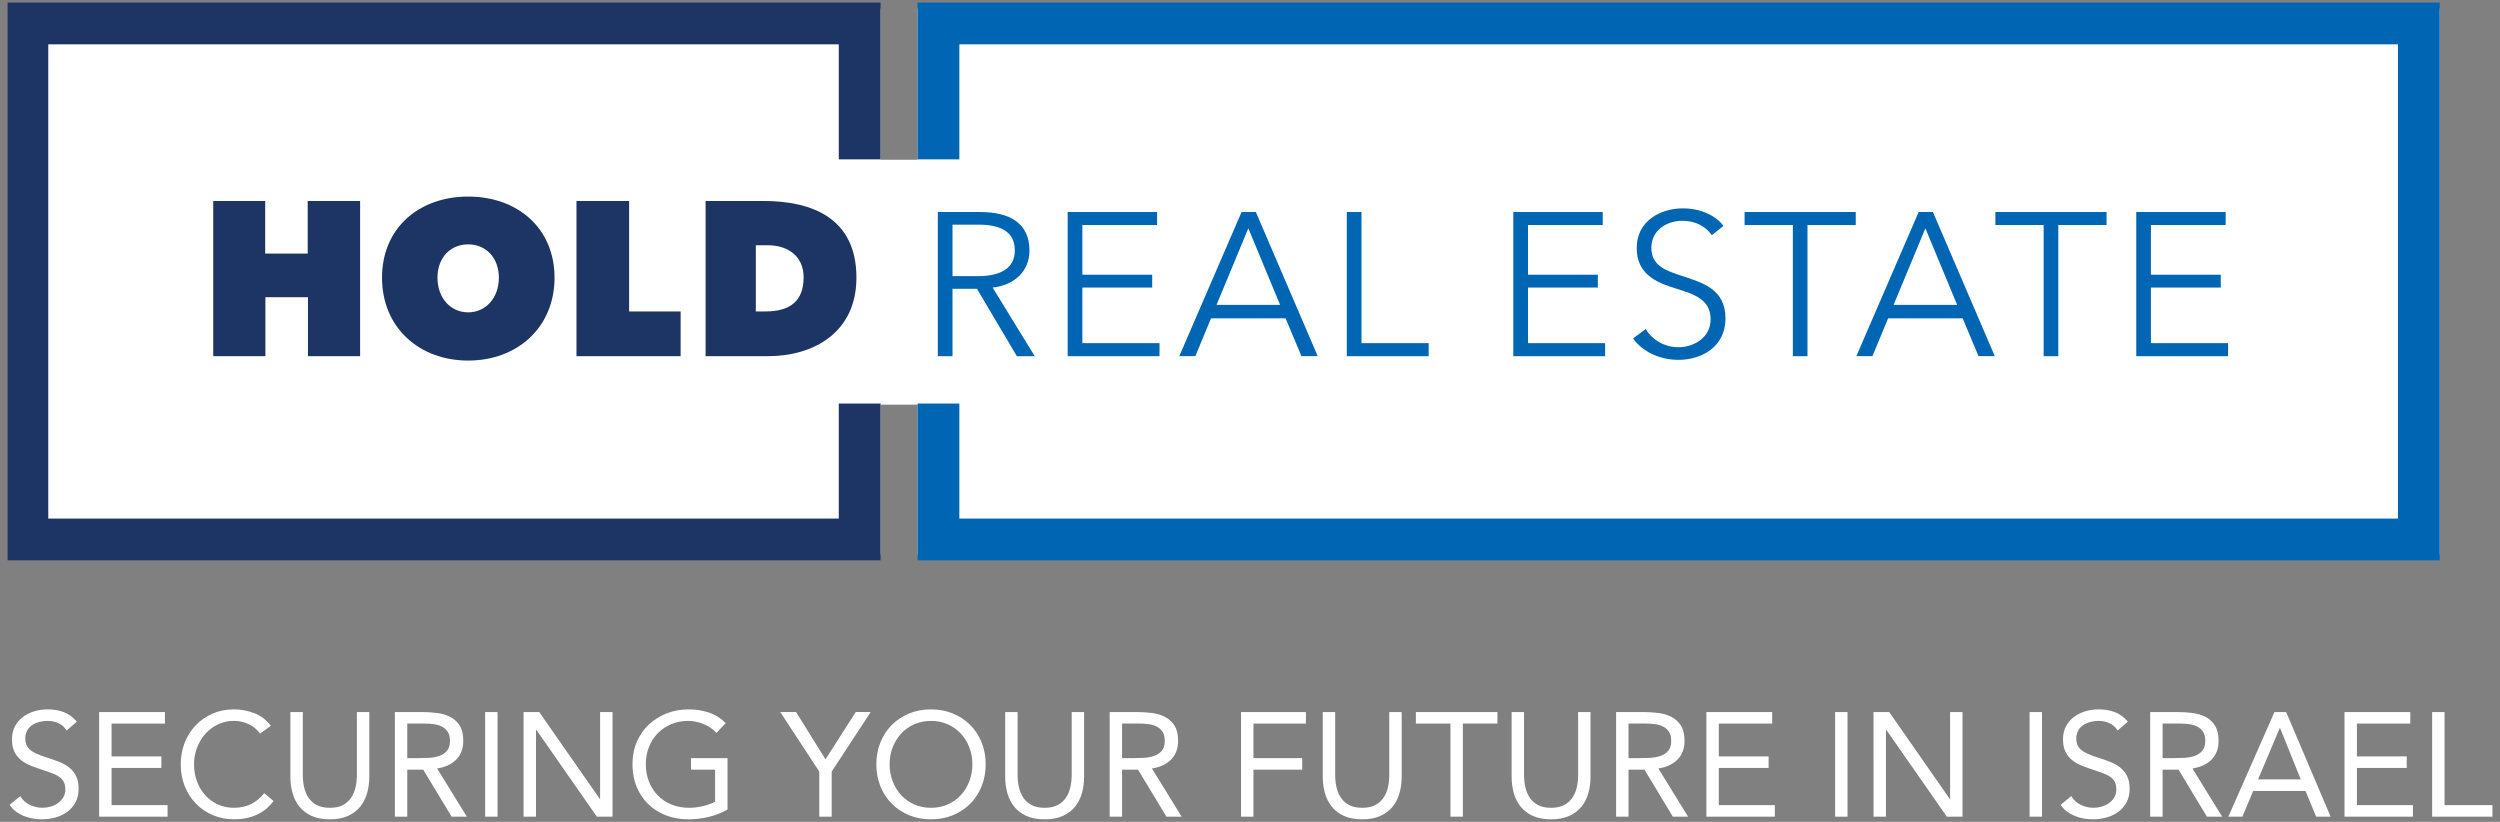
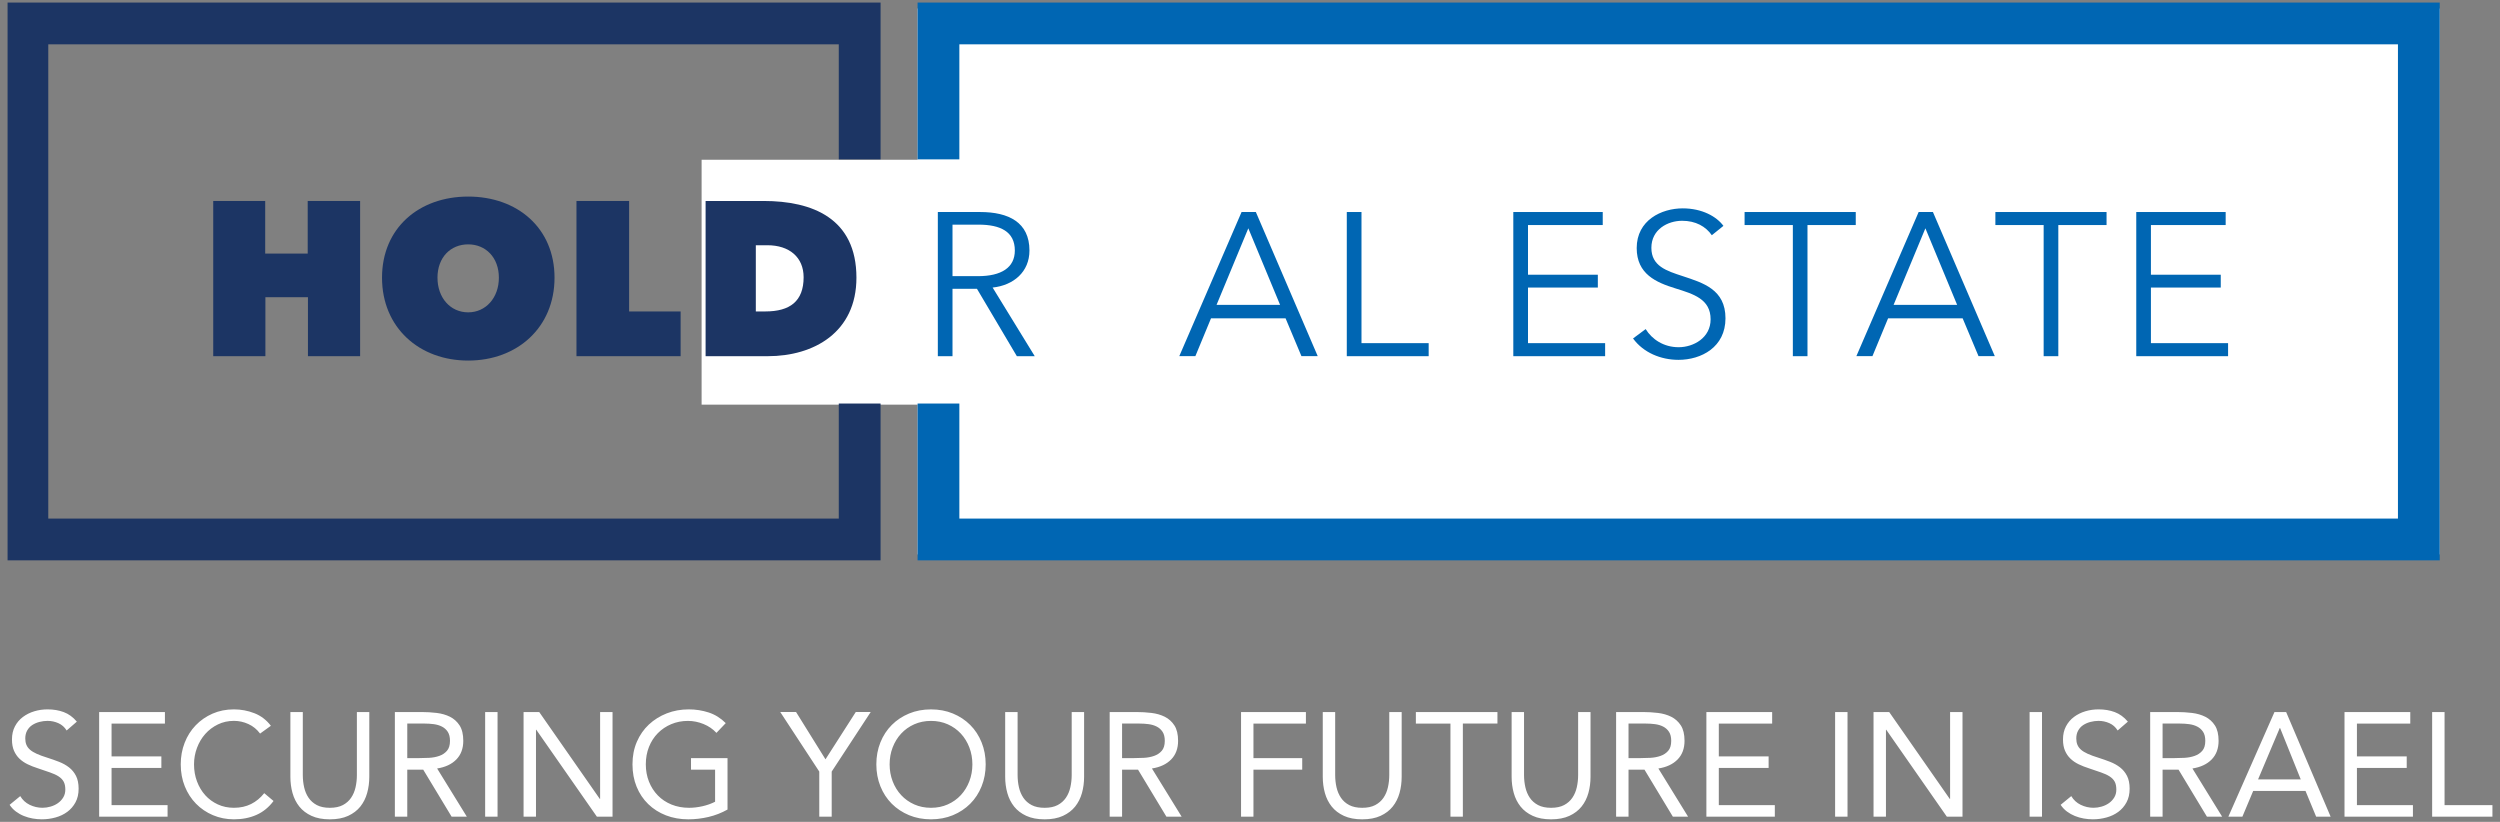
<svg xmlns="http://www.w3.org/2000/svg" xmlns:xlink="http://www.w3.org/1999/xlink" id="Layer_1" x="0px" y="0px" viewBox="0 0 320.401 105.335" style="enable-background:new 0 0 320.401 105.335;" xml:space="preserve">
  <rect x="0" y="0" width="320.401" height="105.335" fill="#808080" stroke="none" />
  <style type="text/css">	.st0{fill:#FFFFFF;}	.st1{fill:#1C3564;}	.st2{fill:#0066B3;}	.st3{clip-path:url(#SVGID_00000183237854863002293430000001557742229650309022_);fill:#1C3564;}	.st4{clip-path:url(#SVGID_00000013877808045855849630000007528180898186540961_);fill:#1C3564;}	.st5{clip-path:url(#SVGID_00000013877808045855849630000007528180898186540961_);fill:#0066B3;}	.st6{clip-path:url(#SVGID_00000093863405501229084130000006358885349579071122_);fill:#0066B3;}	.st7{clip-path:url(#SVGID_00000067207684814659101750000011510436439013510821_);fill:#FFFFFF;}</style>
  <g>
-     <rect x="1.728" y="1.089" class="st0" width="111.129" height="69.967" />
    <rect x="117.597" y="1.089" class="st0" width="195.078" height="69.967" />
    <rect x="89.918" y="20.474" class="st0" width="195.635" height="31.385" />
    <polygon class="st1" points="0.97,0.329 0.97,71.814 112.855,71.814 112.855,51.717   107.498,51.717 107.498,66.461 6.187,66.461 6.187,5.681 107.498,5.681   107.498,20.424 112.855,20.424 112.855,0.329  " />
    <polygon class="st2" points="117.598,0.329 117.598,20.424 122.952,20.424 122.952,5.681   307.322,5.681 307.322,66.461 122.952,66.461 122.952,51.717 117.598,51.717   117.598,71.814 312.677,71.814 312.677,0.329  " />
    <polygon class="st1" points="39.467,38.09 34.013,38.09 34.013,45.649 27.327,45.649   27.327,25.756 33.988,25.756 33.988,32.499 39.436,32.499 39.436,25.756 46.153,25.756   46.153,45.649 39.467,45.649  " />
    <g>
      <defs>
        <rect id="SVGID_1_" x="0.97" y="0.329" width="318.462" height="104.676" />
      </defs>
      <clipPath id="SVGID_00000158735995445953972380000000778812459156772499_">
        <use xlink:href="#SVGID_1_" style="overflow:visible;" />
      </clipPath>
      <path style="clip-path:url(#SVGID_00000158735995445953972380000000778812459156772499_);fill:#1C3564;" d="   M60.004,25.192c6.29,0,11.065,4.019,11.065,10.397S66.294,46.211,60.004,46.211   c-6.294,0-11.044-4.244-11.044-10.622S53.71,25.192,60.004,25.192 M60.004,40.03   c2.247,0,3.932-1.853,3.932-4.441c0-2.586-1.685-4.271-3.932-4.271   c-2.277,0-3.936,1.685-3.936,4.271C56.068,38.176,57.727,40.03,60.004,40.03" />
    </g>
    <polygon class="st1" points="73.881,25.756 80.628,25.756 80.628,39.917 87.228,39.917   87.228,45.649 73.881,45.649  " />
    <g>
      <defs>
        <rect id="SVGID_00000059281488015333597220000000503869825865516450_" x="0.97" y="0.329" width="318.462" height="104.676" />
      </defs>
      <clipPath id="SVGID_00000182512597992066774360000016728296764816458159_">
        <use xlink:href="#SVGID_00000059281488015333597220000000503869825865516450_" style="overflow:visible;" />
      </clipPath>
      <path style="clip-path:url(#SVGID_00000182512597992066774360000016728296764816458159_);fill:#1C3564;" d="M90.43,45.649   v-19.893h7.419c6.265,0,11.912,2.218,11.912,9.833   c0,6.996-5.449,10.06-11.351,10.06H90.43z M96.866,31.431v8.483h1.237   c3.117,0,4.889-1.291,4.889-4.382c0-2.559-1.828-4.102-4.639-4.102H96.866z" />
      <path style="clip-path:url(#SVGID_00000182512597992066774360000016728296764816458159_);fill:#0066B3;" d="   M122.073,45.648h-1.88V27.173h5.428c3.655,0,6.315,1.332,6.315,4.931   c0,2.741-2.035,4.463-4.721,4.75l5.398,8.794h-2.293l-5.113-8.637h-3.134   V45.648z M122.073,35.393h3.264c2.999,0,4.725-1.097,4.725-3.289   c0-2.426-1.859-3.313-4.647-3.313h-3.341V35.393z" />
    </g>
-     <polygon class="st2" points="138.717,43.978 148.603,43.978 148.603,45.649 136.833,45.649   136.833,27.172 148.296,27.172 148.296,28.842 138.717,28.842 138.717,35.208   147.668,35.208 147.668,36.853 138.717,36.853  " />
    <path class="st2" d="M153.198,45.646h-2.061l7.984-18.476h1.828l7.932,18.476h-2.087  l-2.035-4.851h-9.554L153.198,45.646z M155.914,39.072h8.142l-4.072-9.812  L155.914,39.072z" />
    <polygon class="st2" points="174.489,43.978 183.098,43.978 183.098,45.649 172.605,45.649   172.605,27.172 174.489,27.172  " />
    <polygon class="st2" points="195.829,43.978 205.714,43.978 205.714,45.649 193.946,45.649   193.946,27.172 205.407,27.172 205.407,28.842 195.829,28.842 195.829,35.208   204.779,35.208 204.779,36.853 195.829,36.853  " />
    <g>
      <defs>
        <rect id="SVGID_00000127737364190221790890000018176755549719944599_" x="0.97" y="0.329" width="318.462" height="104.676" />
      </defs>
      <clipPath id="SVGID_00000079461507555501190580000017527621156599468947_">
        <use xlink:href="#SVGID_00000127737364190221790890000018176755549719944599_" style="overflow:visible;" />
      </clipPath>
      <path style="clip-path:url(#SVGID_00000079461507555501190580000017527621156599468947_);fill:#0066B3;" d="   M219.388,30.147c-0.78-1.124-2.061-1.852-3.807-1.852   c-1.828,0-3.94,1.095-3.94,3.47c0,2.347,1.953,2.949,4.017,3.625   c2.608,0.865,5.48,1.701,5.48,5.404c0,3.705-3.105,5.324-6.024,5.324   c-2.248,0-4.494-0.914-5.823-2.741l1.617-1.201   c0.81,1.306,2.298,2.323,4.228,2.323c1.901,0,4.096-1.199,4.096-3.573   c0-2.587-2.168-3.238-4.514-3.968c-2.452-0.757-4.958-1.825-4.958-5.166   c0-3.576,3.182-5.089,5.898-5.089c2.479,0,4.332,1.042,5.217,2.243L219.388,30.147   z" />
    </g>
    <polygon class="st2" points="231.648,45.649 229.772,45.649 229.772,28.842 223.587,28.842   223.587,27.172 237.834,27.172 237.834,28.842 231.648,28.842  " />
    <path class="st2" d="M239.973,45.646h-2.061l7.984-18.476h1.828l7.932,18.476h-2.087  l-2.035-4.851h-9.554L239.973,45.646z M242.684,39.072h8.143l-4.069-9.812  L242.684,39.072z" />
    <polygon class="st2" points="263.795,45.649 261.915,45.649 261.915,28.842 255.729,28.842   255.729,27.172 269.977,27.172 269.977,28.842 263.795,28.842  " />
    <polygon class="st2" points="275.663,43.978 285.552,43.978 285.552,45.649 273.784,45.649   273.784,27.172 285.242,27.172 285.242,28.842 275.663,28.842 275.663,35.208   284.613,35.208 284.613,36.853 275.663,36.853  " />
    <g>
      <defs>
        <rect id="SVGID_00000155114544650964506080000013856448034757528241_" x="0.97" y="0.329" width="318.462" height="104.676" />
      </defs>
      <clipPath id="SVGID_00000071528322899728311390000017800663318447171475_">
        <use xlink:href="#SVGID_00000155114544650964506080000013856448034757528241_" style="overflow:visible;" />
      </clipPath>
      <path style="clip-path:url(#SVGID_00000071528322899728311390000017800663318447171475_);fill:#FFFFFF;" d="M9.848,92.486   c-0.492-0.581-1.05-0.989-1.676-1.222c-0.624-0.233-1.316-0.35-2.074-0.35   c-0.593,0-1.162,0.082-1.704,0.246s-1.029,0.408-1.458,0.728   c-0.429,0.322-0.771,0.723-1.022,1.204c-0.253,0.48-0.38,1.041-0.38,1.685   c0,0.557,0.086,1.032,0.256,1.43c0.172,0.398,0.405,0.74,0.7,1.022   c0.298,0.285,0.648,0.525,1.052,0.721c0.404,0.195,0.847,0.368,1.326,0.52   c0.593,0.202,1.111,0.378,1.552,0.53c0.443,0.152,0.809,0.322,1.1,0.512   c0.29,0.188,0.503,0.413,0.643,0.672c0.139,0.259,0.21,0.596,0.21,1.012   c0,0.38-0.089,0.713-0.266,1.004c-0.177,0.291-0.404,0.534-0.682,0.73   c-0.277,0.195-0.591,0.345-0.938,0.444c-0.346,0.101-0.69,0.152-1.032,0.152   c-0.581,0-1.129-0.127-1.648-0.378c-0.517-0.253-0.921-0.626-1.211-1.118   l-1.364,1.118c0.228,0.34,0.499,0.627,0.814,0.862   c0.315,0.233,0.652,0.423,1.014,0.567c0.36,0.146,0.735,0.253,1.126,0.322   c0.391,0.07,0.783,0.105,1.174,0.105c0.606,0,1.194-0.08,1.762-0.238   c0.568-0.157,1.07-0.398,1.505-0.72c0.436-0.322,0.786-0.728,1.052-1.221   c0.266-0.494,0.398-1.073,0.398-1.744c0-0.655-0.111-1.202-0.332-1.638   c-0.221-0.435-0.517-0.797-0.89-1.088c-0.373-0.291-0.802-0.53-1.288-0.72   c-0.487-0.188-0.989-0.366-1.506-0.53c-0.53-0.163-0.977-0.328-1.344-0.492   c-0.366-0.165-0.657-0.342-0.87-0.53c-0.215-0.19-0.37-0.401-0.464-0.636   c-0.096-0.233-0.142-0.501-0.142-0.804c0-0.391,0.082-0.731,0.245-1.022   c0.165-0.291,0.382-0.525,0.654-0.702c0.271-0.176,0.578-0.309,0.918-0.397   c0.342-0.089,0.689-0.134,1.042-0.134c0.479,0,0.941,0.098,1.382,0.294   c0.443,0.195,0.796,0.508,1.062,0.938L9.848,92.486z M12.708,104.664h8.769   v-1.476h-7.179v-4.773h6.383v-1.478h-6.383v-4.204h6.838v-1.478h-8.429V104.664z    M34.716,93.016c-0.57-0.745-1.273-1.282-2.112-1.61   c-0.841-0.328-1.714-0.492-2.624-0.492c-0.997,0-1.912,0.183-2.746,0.548   c-0.832,0.367-1.552,0.865-2.158,1.498c-0.606,0.631-1.077,1.375-1.41,2.234   c-0.336,0.858-0.502,1.78-0.502,2.765c0,1.022,0.173,1.964,0.52,2.822   c0.347,0.859,0.827,1.6,1.44,2.226c0.612,0.624,1.334,1.114,2.168,1.468   c0.832,0.353,1.73,0.53,2.689,0.53c1.074,0,2.036-0.19,2.888-0.569   c0.854-0.378,1.582-0.972,2.188-1.78l-1.194-1.003   c-0.48,0.606-1.041,1.07-1.685,1.392c-0.644,0.322-1.377,0.482-2.198,0.482   c-0.757,0-1.448-0.145-2.074-0.436c-0.624-0.29-1.161-0.685-1.61-1.183   c-0.447-0.499-0.797-1.087-1.05-1.762c-0.253-0.675-0.38-1.405-0.38-2.188   c0-0.731,0.127-1.436,0.38-2.111c0.253-0.676,0.606-1.27,1.06-1.782   c0.454-0.51,0.994-0.918,1.62-1.221c0.624-0.304,1.309-0.456,2.054-0.456   c0.644,0,1.263,0.136,1.856,0.408c0.593,0.271,1.093,0.679,1.496,1.221   L34.716,93.016z M47.33,91.255h-1.592v8.069c0,0.543-0.056,1.067-0.17,1.572   c-0.114,0.505-0.302,0.953-0.568,1.344c-0.264,0.392-0.619,0.704-1.06,0.938   c-0.442,0.233-0.998,0.35-1.668,0.35c-0.668,0-1.225-0.117-1.666-0.35   c-0.442-0.233-0.794-0.546-1.06-0.938c-0.266-0.391-0.454-0.839-0.568-1.344   c-0.114-0.505-0.17-1.029-0.17-1.572v-8.069h-1.592v8.296   c0,0.731,0.091,1.426,0.274,2.083c0.184,0.657,0.474,1.235,0.872,1.734   c0.398,0.498,0.918,0.896,1.562,1.192c0.644,0.297,1.427,0.446,2.348,0.446   c0.922,0,1.706-0.149,2.35-0.446c0.644-0.297,1.164-0.695,1.562-1.192   c0.397-0.499,0.688-1.077,0.87-1.734c0.183-0.657,0.276-1.351,0.276-2.083   V91.255z M50.606,104.664h1.59v-6.023h2.045l3.638,6.023h1.95l-3.807-6.175   c1.048-0.163,1.869-0.548,2.462-1.154c0.593-0.607,0.89-1.402,0.89-2.386   c0-0.834-0.159-1.493-0.474-1.98c-0.315-0.485-0.726-0.855-1.23-1.108   c-0.506-0.252-1.077-0.416-1.714-0.492c-0.638-0.076-1.278-0.114-1.922-0.114   h-3.428V104.664z M52.196,92.732h2.234c0.392,0,0.78,0.025,1.166,0.076   c0.384,0.051,0.731,0.153,1.041,0.312c0.311,0.157,0.56,0.382,0.75,0.672   c0.188,0.291,0.284,0.676,0.284,1.156c0,0.555-0.129,0.982-0.39,1.278   c-0.259,0.297-0.586,0.515-0.984,0.652c-0.398,0.139-0.832,0.222-1.306,0.247   c-0.474,0.025-0.932,0.038-1.374,0.038h-1.42V92.732z M62.177,104.664h1.59   V91.255H62.177V104.664z M67.102,104.664h1.59v-11.137h0.038l7.766,11.137h2.007   V91.255h-1.592v11.137h-0.037l-7.766-11.137h-2.007V104.664z M93.238,97.165h-4.678   v1.476h3.087v4.11c-0.492,0.253-1.035,0.444-1.628,0.578   c-0.593,0.132-1.162,0.198-1.704,0.198c-0.821,0-1.572-0.139-2.254-0.416   c-0.682-0.278-1.266-0.667-1.752-1.166c-0.485-0.498-0.865-1.088-1.136-1.77   c-0.271-0.682-0.406-1.42-0.406-2.216c0-0.807,0.135-1.552,0.406-2.234   c0.271-0.682,0.651-1.27,1.136-1.762c0.487-0.492,1.057-0.877,1.714-1.154   c0.657-0.278,1.37-0.418,2.14-0.418c0.682,0,1.349,0.134,1.998,0.398   c0.651,0.266,1.204,0.644,1.658,1.136l1.192-1.25   c-0.644-0.643-1.372-1.098-2.188-1.364c-0.814-0.264-1.662-0.397-2.547-0.397   c-1.01,0-1.952,0.17-2.822,0.51c-0.872,0.342-1.635,0.818-2.292,1.43   c-0.655,0.613-1.17,1.351-1.543,2.216c-0.373,0.865-0.56,1.828-0.56,2.888   c0,1.049,0.177,2.005,0.53,2.87c0.354,0.865,0.849,1.606,1.488,2.225   c0.637,0.619,1.392,1.1,2.263,1.44c0.872,0.34,1.831,0.512,2.88,0.512   c0.87,0,1.732-0.103,2.585-0.304c0.852-0.201,1.664-0.517,2.434-0.948V97.165z    M105,104.664h1.59v-5.777l5-7.633h-1.914l-3.881,6.061l-3.77-6.061   H99.999l5,7.633V104.664z M122.13,104.475   c0.854-0.354,1.592-0.844,2.216-1.468c0.626-0.626,1.111-1.371,1.458-2.236   c0.347-0.865,0.522-1.801,0.522-2.812c0-1.01-0.174-1.948-0.522-2.812   c-0.347-0.865-0.832-1.61-1.458-2.234c-0.624-0.626-1.363-1.115-2.216-1.468   c-0.852-0.354-1.79-0.53-2.812-0.53s-1.96,0.176-2.812,0.53   c-0.852,0.353-1.59,0.842-2.216,1.468c-0.624,0.624-1.111,1.37-1.458,2.234   c-0.347,0.865-0.52,1.803-0.52,2.812c0,1.011,0.173,1.948,0.52,2.812   c0.347,0.865,0.834,1.61,1.458,2.236c0.626,0.624,1.364,1.114,2.216,1.468   c0.852,0.353,1.79,0.53,2.812,0.53S121.278,104.828,122.13,104.475    M117.167,103.092c-0.65-0.29-1.208-0.688-1.675-1.192   c-0.468-0.505-0.831-1.095-1.09-1.772c-0.259-0.675-0.388-1.398-0.388-2.168   c0-0.771,0.129-1.493,0.388-2.168c0.259-0.675,0.622-1.266,1.09-1.772   c0.467-0.505,1.025-0.901,1.675-1.192c0.651-0.29,1.368-0.436,2.15-0.436   c0.783,0,1.5,0.146,2.15,0.436c0.65,0.291,1.209,0.688,1.676,1.192   c0.467,0.506,0.83,1.097,1.088,1.772c0.259,0.675,0.39,1.398,0.39,2.168   c0,0.771-0.131,1.493-0.39,2.168c-0.259,0.676-0.622,1.267-1.088,1.772   c-0.467,0.505-1.027,0.903-1.676,1.192c-0.65,0.291-1.367,0.436-2.15,0.436   C118.536,103.528,117.818,103.383,117.167,103.092 M138.939,91.255h-1.59v8.069   c0,0.543-0.058,1.067-0.172,1.572c-0.112,0.505-0.302,0.953-0.568,1.344   c-0.266,0.392-0.619,0.704-1.06,0.938c-0.443,0.233-0.997,0.35-1.666,0.35   s-1.225-0.117-1.668-0.35c-0.442-0.233-0.794-0.546-1.06-0.938   c-0.264-0.391-0.454-0.839-0.568-1.344c-0.114-0.505-0.17-1.029-0.17-1.572   v-8.069h-1.592v8.296c0,0.731,0.091,1.426,0.276,2.083   c0.183,0.657,0.474,1.235,0.87,1.734c0.398,0.498,0.92,0.896,1.562,1.192   c0.644,0.297,1.427,0.446,2.35,0.446c0.921,0,1.704-0.149,2.348-0.446   c0.644-0.297,1.164-0.695,1.562-1.192c0.398-0.499,0.688-1.077,0.872-1.734   c0.183-0.657,0.274-1.351,0.274-2.083V91.255z M142.216,104.664h1.59v-6.023h2.046   l3.636,6.023h1.952l-3.808-6.175c1.048-0.163,1.869-0.548,2.462-1.154   c0.593-0.607,0.89-1.402,0.89-2.386c0-0.834-0.157-1.493-0.474-1.98   c-0.315-0.485-0.726-0.855-1.23-1.108c-0.505-0.252-1.077-0.416-1.714-0.492   c-0.638-0.076-1.278-0.114-1.922-0.114h-3.428V104.664z M143.806,92.732h2.236   c0.391,0,0.779,0.025,1.164,0.076c0.385,0.051,0.733,0.153,1.042,0.312   c0.309,0.157,0.558,0.382,0.748,0.672c0.19,0.291,0.284,0.676,0.284,1.156   c0,0.555-0.131,0.982-0.388,1.278c-0.259,0.297-0.588,0.515-0.984,0.652   c-0.399,0.139-0.834,0.222-1.308,0.247c-0.474,0.025-0.931,0.038-1.372,0.038   h-1.422V92.732z M159.053,104.664h1.59v-6.023h6.25v-1.476h-6.25v-4.432h6.723   v-1.478h-8.313V104.664z M179.64,91.255h-1.59v8.069   c0,0.543-0.058,1.067-0.172,1.572c-0.112,0.505-0.302,0.953-0.567,1.344   c-0.266,0.392-0.62,0.704-1.062,0.938c-0.442,0.233-0.997,0.35-1.666,0.35   s-1.225-0.117-1.666-0.35c-0.443-0.233-0.796-0.546-1.06-0.938   c-0.266-0.391-0.454-0.839-0.57-1.344c-0.112-0.505-0.17-1.029-0.17-1.572   v-8.069h-1.59v8.296c0,0.731,0.091,1.426,0.274,2.083s0.474,1.235,0.872,1.734   c0.398,0.498,0.918,0.896,1.562,1.192c0.644,0.297,1.426,0.446,2.348,0.446   c0.921,0,1.704-0.149,2.348-0.446c0.644-0.297,1.166-0.695,1.562-1.192   c0.398-0.499,0.689-1.077,0.872-1.734s0.274-1.351,0.274-2.083V91.255z    M191.913,91.255h-10.455v1.478h4.432v11.931h1.59V92.732h4.432V91.255z    M203.844,91.255h-1.59v8.069c0,0.543-0.056,1.067-0.17,1.572   c-0.114,0.505-0.304,0.953-0.57,1.344c-0.264,0.392-0.619,0.704-1.06,0.938   c-0.442,0.233-0.997,0.35-1.666,0.35s-1.225-0.117-1.666-0.35   c-0.443-0.233-0.796-0.546-1.062-0.938c-0.264-0.391-0.454-0.839-0.567-1.344   c-0.114-0.505-0.172-1.029-0.172-1.572v-8.069h-1.59v8.296   c0,0.731,0.091,1.426,0.274,2.083c0.183,0.657,0.474,1.235,0.872,1.734   c0.397,0.498,0.918,0.896,1.562,1.192c0.644,0.297,1.426,0.446,2.348,0.446   c0.921,0,1.704-0.149,2.348-0.446c0.644-0.297,1.164-0.695,1.562-1.192   c0.398-0.499,0.689-1.077,0.872-1.734c0.183-0.657,0.274-1.351,0.274-2.083   V91.255z M207.121,104.664h1.592v-6.023h2.045l3.636,6.023h1.95l-3.807-6.175   c1.048-0.163,1.869-0.548,2.462-1.154c0.593-0.607,0.89-1.402,0.89-2.386   c0-0.834-0.157-1.493-0.472-1.98c-0.316-0.485-0.727-0.855-1.232-1.108   c-0.505-0.252-1.076-0.416-1.714-0.492c-0.637-0.076-1.278-0.114-1.922-0.114   h-3.428V104.664z M208.712,92.732h2.234c0.391,0,0.779,0.025,1.164,0.076   c0.385,0.051,0.733,0.153,1.042,0.312c0.309,0.157,0.56,0.382,0.748,0.672   c0.19,0.291,0.284,0.676,0.284,1.156c0,0.555-0.129,0.982-0.388,1.278   c-0.259,0.297-0.586,0.515-0.986,0.652c-0.397,0.139-0.832,0.222-1.306,0.247   c-0.474,0.025-0.931,0.038-1.372,0.038h-1.42V92.732z M218.692,104.664h8.77   v-1.476h-7.179v-4.773h6.383v-1.478h-6.383v-4.204h6.837v-1.478h-8.429V104.664z    M235.189,104.664h1.59V91.255h-1.59V104.664z M240.112,104.664h1.592v-11.137h0.038   l7.765,11.137h2.008V91.255h-1.59v11.137h-0.039l-7.765-11.137h-2.008V104.664z    M260.114,104.664h1.59V91.255h-1.59V104.664z M272.708,92.486   c-0.492-0.581-1.05-0.989-1.676-1.222c-0.624-0.233-1.316-0.35-2.074-0.35   c-0.593,0-1.161,0.082-1.704,0.246s-1.029,0.408-1.458,0.728   c-0.429,0.322-0.769,0.723-1.022,1.204c-0.253,0.48-0.38,1.041-0.38,1.685   c0,0.557,0.086,1.032,0.256,1.43c0.17,0.398,0.405,0.74,0.702,1.022   c0.295,0.285,0.645,0.525,1.05,0.721c0.405,0.195,0.847,0.368,1.326,0.52   c0.593,0.202,1.111,0.378,1.552,0.53c0.442,0.152,0.809,0.322,1.1,0.512   c0.29,0.188,0.505,0.413,0.644,0.672c0.138,0.259,0.207,0.596,0.207,1.012   c0,0.38-0.087,0.713-0.264,1.004s-0.404,0.534-0.682,0.73   c-0.277,0.195-0.591,0.345-0.937,0.444c-0.349,0.101-0.692,0.152-1.032,0.152   c-0.581,0-1.131-0.127-1.648-0.378c-0.519-0.253-0.922-0.626-1.212-1.118   l-1.364,1.118c0.228,0.34,0.498,0.627,0.814,0.862   c0.315,0.233,0.654,0.423,1.014,0.567c0.359,0.146,0.735,0.253,1.126,0.322   c0.391,0.07,0.783,0.105,1.174,0.105c0.606,0,1.194-0.08,1.761-0.238   c0.569-0.157,1.072-0.398,1.507-0.72c0.435-0.322,0.786-0.728,1.05-1.221   c0.266-0.494,0.398-1.073,0.398-1.744c0-0.655-0.111-1.202-0.332-1.638   c-0.221-0.435-0.518-0.797-0.89-1.088c-0.373-0.291-0.802-0.53-1.288-0.72   c-0.487-0.188-0.989-0.366-1.505-0.53c-0.532-0.163-0.98-0.328-1.346-0.492   c-0.366-0.165-0.657-0.342-0.87-0.53c-0.215-0.19-0.37-0.401-0.464-0.636   c-0.096-0.233-0.142-0.501-0.142-0.804c0-0.391,0.082-0.731,0.246-1.022   c0.163-0.291,0.381-0.525,0.654-0.702c0.271-0.176,0.577-0.309,0.918-0.397   c0.34-0.089,0.688-0.134,1.041-0.134c0.479,0,0.941,0.098,1.384,0.294   c0.442,0.195,0.794,0.508,1.06,0.938L272.708,92.486z M275.568,104.664h1.59   v-6.023h2.046l3.636,6.023h1.95l-3.807-6.175   c1.048-0.163,1.869-0.548,2.462-1.154c0.593-0.607,0.89-1.402,0.89-2.386   c0-0.834-0.157-1.493-0.474-1.98c-0.315-0.485-0.726-0.855-1.23-1.108   c-0.505-0.252-1.077-0.416-1.714-0.492c-0.638-0.076-1.278-0.114-1.922-0.114   h-3.428V104.664z M277.158,92.732h2.234c0.392,0,0.78,0.025,1.166,0.076   c0.385,0.051,0.733,0.153,1.042,0.312c0.309,0.157,0.558,0.382,0.748,0.672   c0.19,0.291,0.284,0.676,0.284,1.156c0,0.555-0.129,0.982-0.388,1.278   c-0.259,0.297-0.588,0.515-0.986,0.652c-0.398,0.139-0.832,0.222-1.306,0.247   c-0.472,0.025-0.931,0.038-1.374,0.038h-1.42V92.732z M285.587,104.664h1.799   l1.384-3.296h6.705l1.363,3.296h1.856l-5.701-13.409h-1.496L285.587,104.664z    M294.866,99.891h-5.473l2.784-6.591h0.038L294.866,99.891z M300.473,104.664h8.769   v-1.476h-7.177v-4.773h6.381v-1.478h-6.381v-4.204h6.837v-1.478h-8.429V104.664z    M311.704,104.664h7.727v-1.476h-6.135V91.255h-1.592V104.664z" />
    </g>
  </g>
</svg>